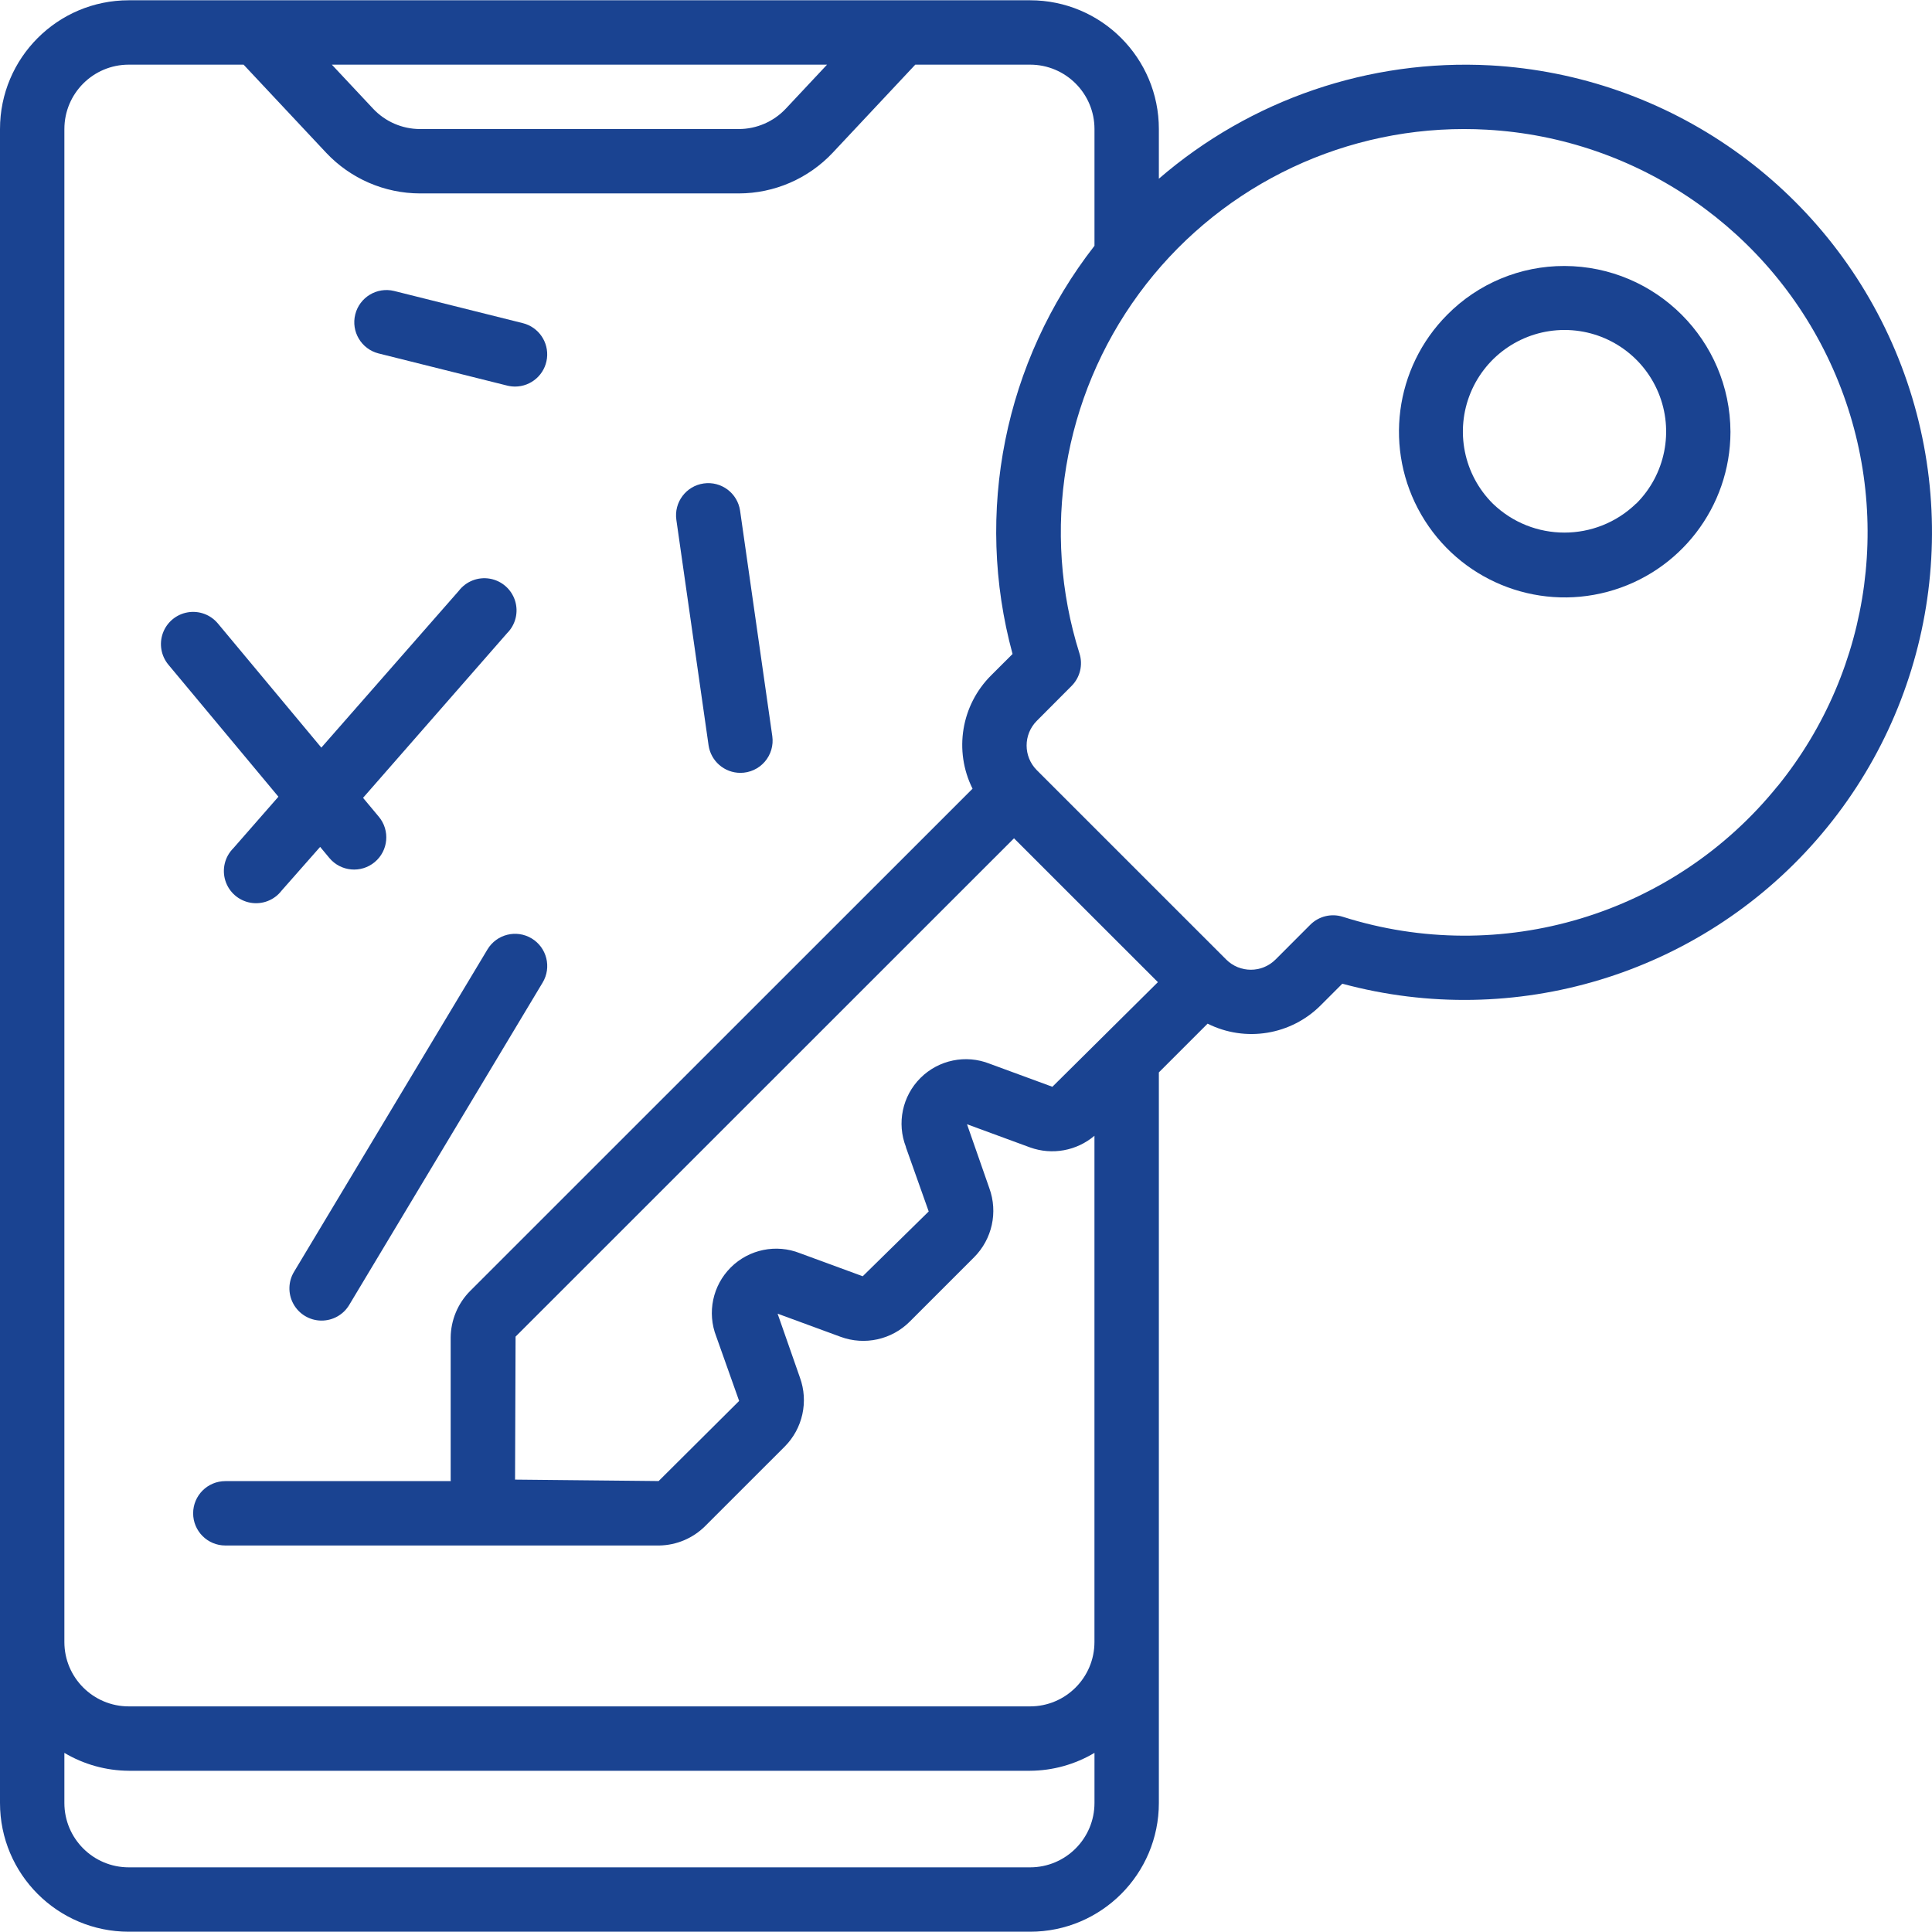
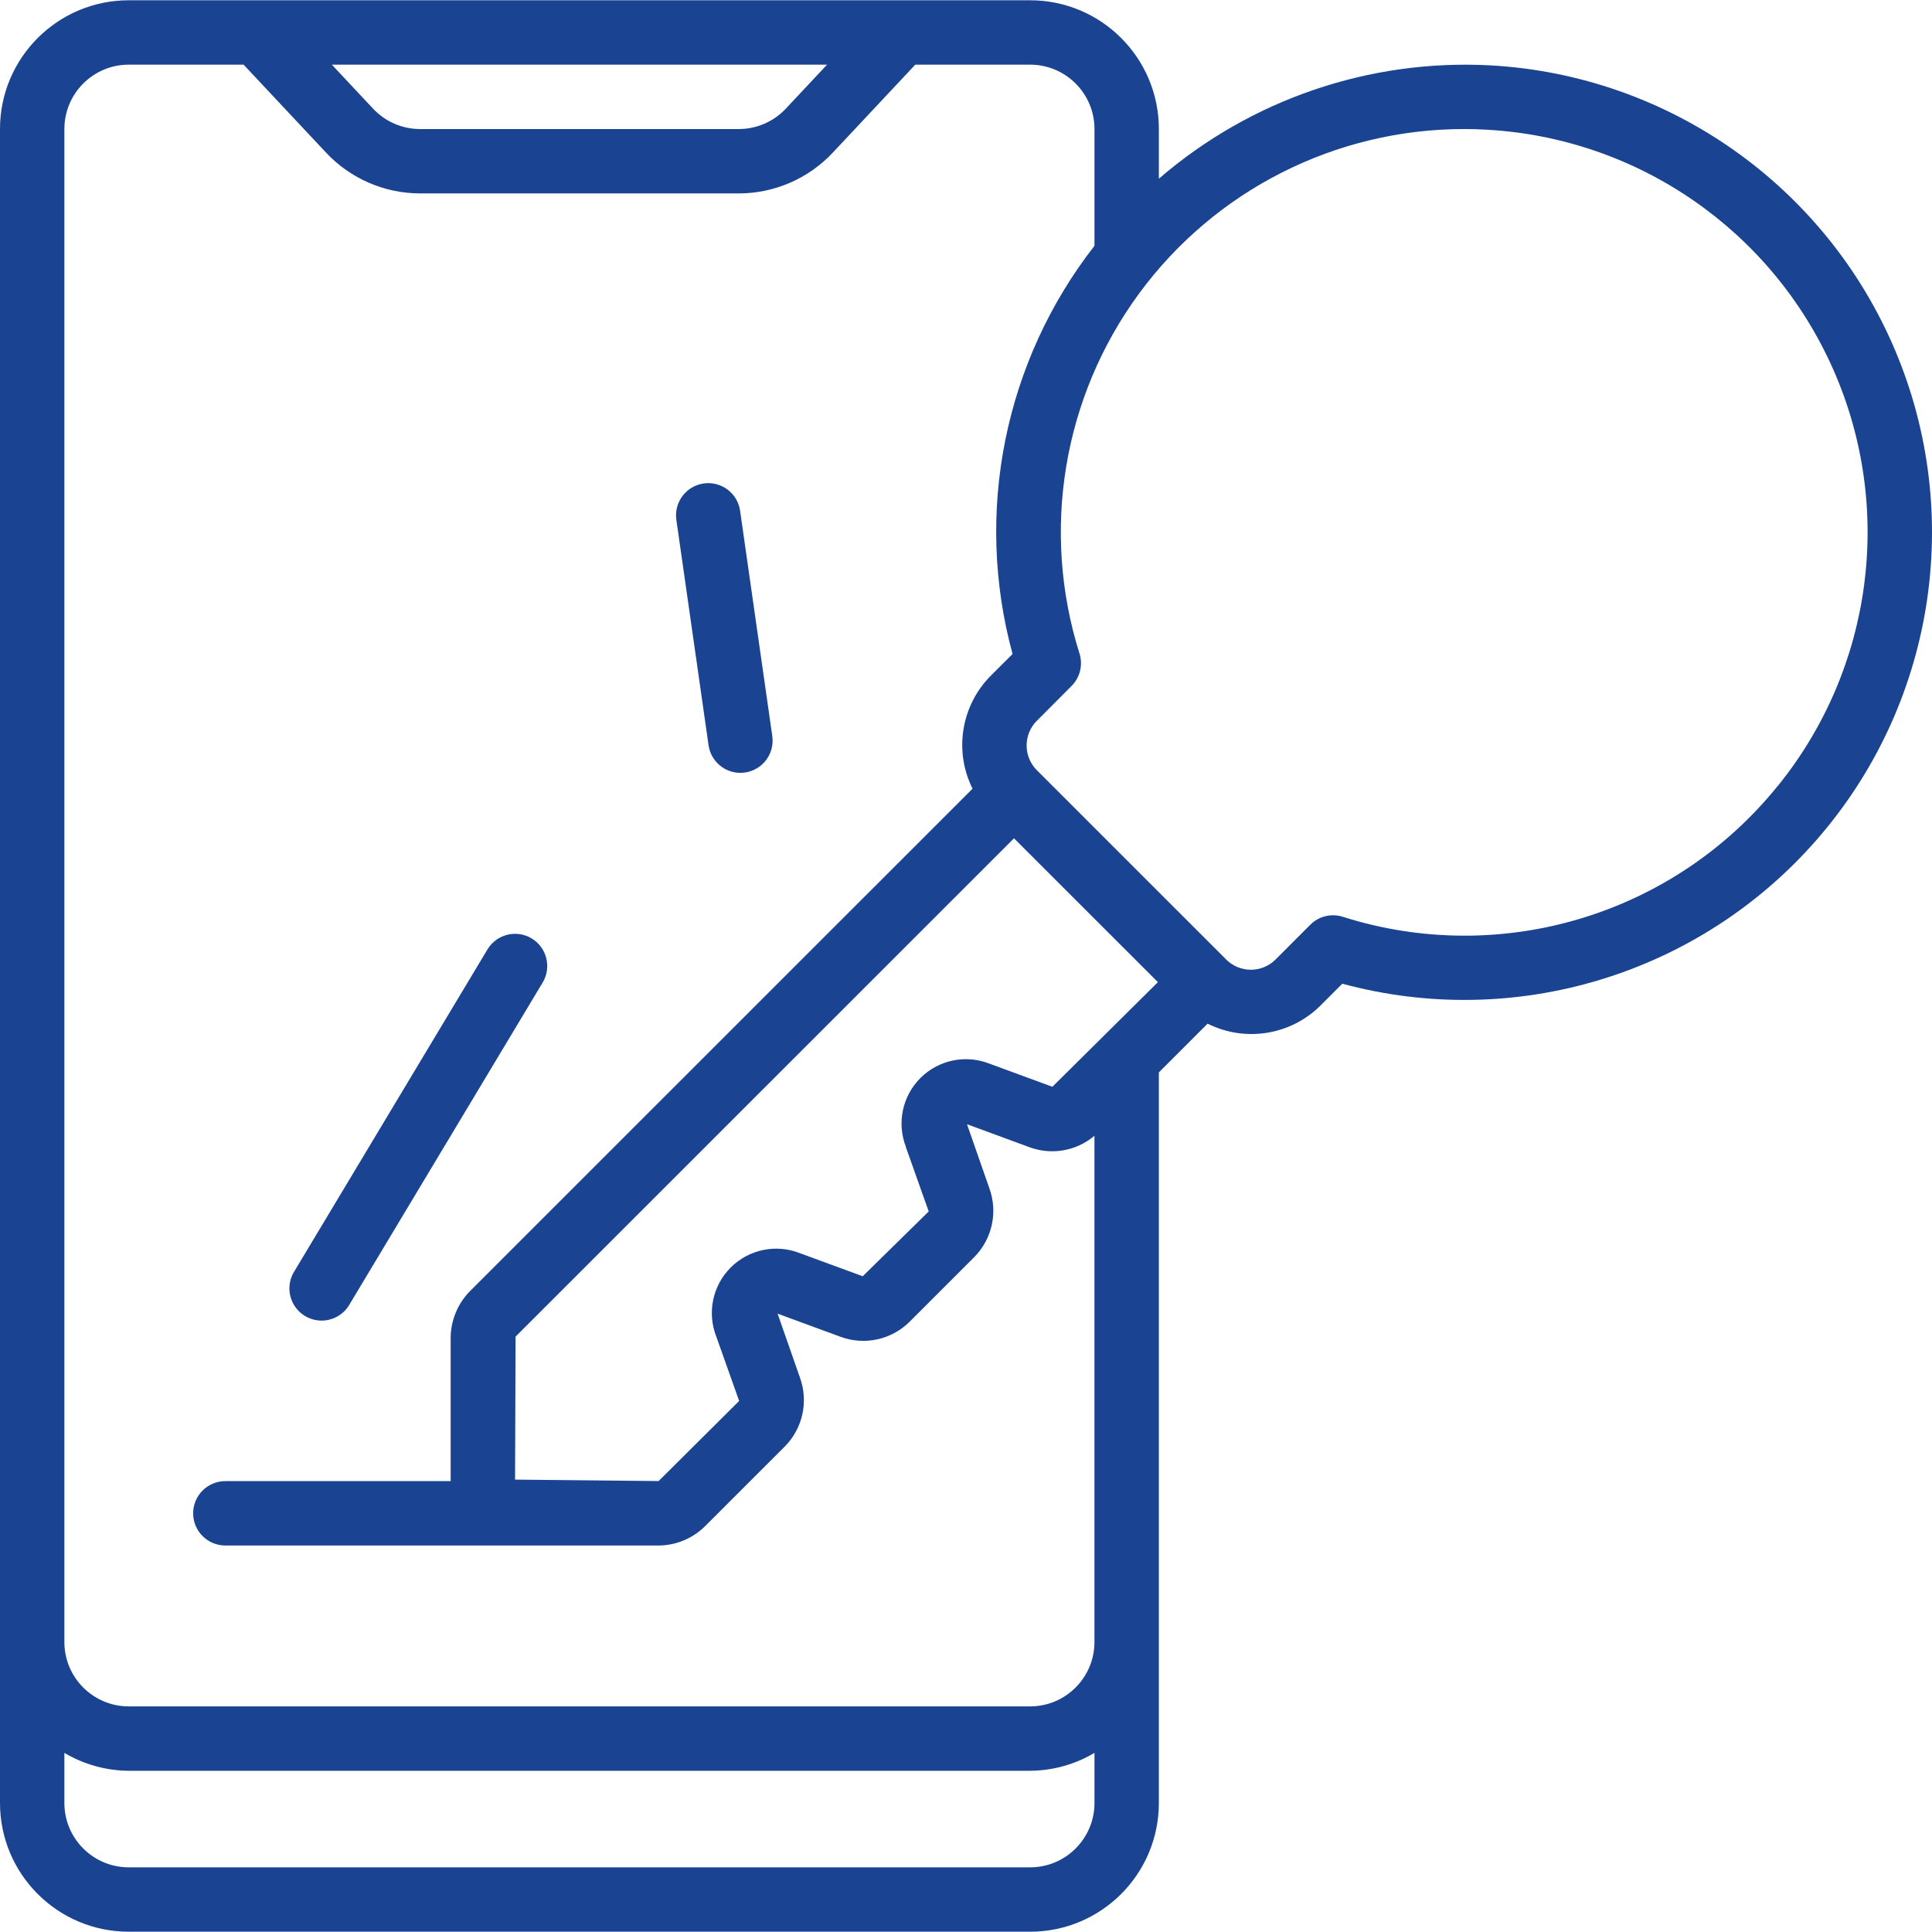
<svg xmlns="http://www.w3.org/2000/svg" width="512" height="512" viewBox="0 0 512 512" fill="none">
  <path d="M394.979 17.323C362.908 15.604 331.418 26.369 307.111 47.361V34.197C307.111 15.352 291.834 0.074 272.988 0.074H34.123C15.278 0.074 0 15.352 0 34.197V477.802C0 496.648 15.278 511.925 34.123 511.925H272.987C291.833 511.925 307.11 496.648 307.11 477.802V284.195L320.026 271.28C330.058 276.303 342.183 274.311 350.08 266.34L355.727 260.693C401.449 273.053 450.218 258.273 481.385 222.609C512.552 186.945 520.666 136.636 502.291 92.982C483.916 49.329 442.269 19.965 394.979 17.323ZM219.175 17.136L208.238 28.807C205.006 32.242 200.5 34.192 195.782 34.198H111.327C106.611 34.198 102.105 32.247 98.88 28.807L87.945 17.136H219.175ZM17.062 34.197C17.062 24.774 24.701 17.135 34.124 17.135H64.553L86.426 40.468C92.885 47.342 101.895 51.246 111.328 51.259H195.783C205.217 51.246 214.226 47.343 220.685 40.468L242.558 17.135H272.987C282.41 17.135 290.049 24.774 290.049 34.197V65.138C266.175 95.762 258.129 135.846 268.338 173.31L262.682 178.958C254.726 186.861 252.732 198.975 257.734 209.012L124.551 342.162C121.312 345.446 119.476 349.86 119.432 354.473V392.128C119.432 392.256 119.432 392.384 119.475 392.512H59.716C55.004 392.512 51.185 396.331 51.185 401.042C51.185 405.754 55.005 409.573 59.716 409.573H174.754C179.295 409.487 183.628 407.654 186.851 404.454L207.948 383.366C212.736 378.563 214.309 371.422 211.983 365.051L206.07 348.134L222.783 354.276C229.15 356.613 236.296 355.039 241.09 350.241L258.152 333.179C262.937 328.377 264.508 321.238 262.179 314.871L256.267 297.937L272.979 304.079C278.809 306.176 285.316 304.998 290.041 300.991V435.147C290.041 444.571 282.402 452.21 272.979 452.21H34.123C24.7 452.21 17.061 444.571 17.061 435.147V34.197H17.062ZM240.059 303.986L246.116 321.048L228.628 338.221L212.002 332.113C205.686 329.605 198.483 331.086 193.667 335.881C188.851 340.677 187.341 347.873 189.822 354.2L195.879 371.262L174.544 392.495L136.496 392.111L136.633 354.217L268.722 222.158L306.855 260.282L278.891 288.007L262.273 281.899C255.957 279.391 248.754 280.871 243.938 285.667C239.123 290.462 237.612 297.658 240.094 303.985H240.059V303.986ZM272.988 494.864H34.123C24.7 494.864 17.061 487.225 17.061 477.802V464.528C22.226 467.598 28.115 469.236 34.123 469.272H272.987C278.995 469.237 284.885 467.599 290.049 464.528V477.802C290.049 487.225 282.41 494.864 272.988 494.864ZM471.117 208.279C443.515 242.493 397.746 256.262 355.848 242.957C352.815 241.998 349.5 242.807 347.249 245.055L338.018 254.295C334.41 257.889 328.574 257.889 324.966 254.295L274.745 204.082C271.171 200.472 271.171 194.657 274.745 191.047L283.975 181.783C286.226 179.53 287.036 176.211 286.073 173.175C275.835 140.702 281.688 105.293 301.83 77.84C321.972 50.387 353.993 34.178 388.043 34.199C390.022 34.199 392.013 34.256 394.014 34.37C434.066 36.601 469.493 61.073 485.756 97.742C502.018 134.41 496.375 177.098 471.142 208.281H471.117V208.279Z" fill="#1A4391" />
-   <path d="M414.6 70.488C402.925 70.455 391.727 75.115 383.522 83.421C369.521 97.5 366.706 119.222 376.655 136.405C386.604 153.588 406.844 161.961 426.025 156.826C445.205 151.692 458.557 134.33 458.592 114.473C458.514 90.21 438.863 70.563 414.6 70.488ZM433.624 133.455H433.581C422.996 143.705 406.187 143.705 395.602 133.455C387.88 125.76 385.558 114.168 389.722 104.093C393.885 94.018 403.711 87.446 414.613 87.446C425.515 87.446 435.341 94.018 439.504 104.093C443.667 114.168 441.345 125.759 433.624 133.455Z" fill="#1A4391" />
-   <path fill-rule="evenodd" clip-rule="evenodd" d="M73.784 211.136L61.84 224.785C59.583 227.032 58.766 230.35 59.721 233.389C60.675 236.427 63.245 238.68 66.382 239.232C69.519 239.784 72.702 238.542 74.636 236.012L84.84 224.435L87.288 227.378C90.308 230.996 95.689 231.482 99.307 228.462C102.925 225.442 103.411 220.06 100.391 216.442L96.211 211.435L134.378 167.808C136.636 165.561 137.452 162.243 136.498 159.205C135.543 156.167 132.974 153.914 129.836 153.362C126.699 152.81 123.516 154.051 121.582 156.582L85.155 198.127L57.737 165.223C55.784 162.883 52.73 161.762 49.726 162.283C46.721 162.805 44.224 164.889 43.173 167.752C42.123 170.614 42.68 173.819 44.633 176.16L73.784 211.136Z" fill="#1A4391" />
  <path fill-rule="evenodd" clip-rule="evenodd" d="M196.21 204.815C198.686 204.818 201.041 203.745 202.663 201.875C204.286 200.005 205.016 197.523 204.665 195.072L196.134 135.356C195.466 130.691 191.142 127.453 186.477 128.122C181.813 128.791 178.574 133.115 179.243 137.779L187.774 197.495C188.376 201.693 191.97 204.811 196.21 204.815Z" fill="#1A4391" />
-   <path fill-rule="evenodd" clip-rule="evenodd" d="M100.297 93.658L134.42 102.189C135.098 102.357 135.795 102.442 136.493 102.444C140.799 102.439 144.426 99.227 144.951 94.954C145.476 90.68 142.734 86.685 138.558 85.638L104.435 77.108C99.879 76.001 95.284 78.777 94.146 83.324C93.007 87.871 95.75 92.485 100.289 93.657H100.297V93.658Z" fill="#1A4391" />
  <path fill-rule="evenodd" clip-rule="evenodd" d="M140.887 248.689C136.85 246.264 131.61 247.57 129.183 251.607L77.998 336.915C76.361 339.529 76.264 342.824 77.743 345.53C79.221 348.238 82.046 349.935 85.13 349.97C88.215 350.005 91.078 348.374 92.618 345.701L143.804 260.393C146.231 256.356 144.924 251.117 140.887 248.689Z" fill="#1A4391" />
</svg>